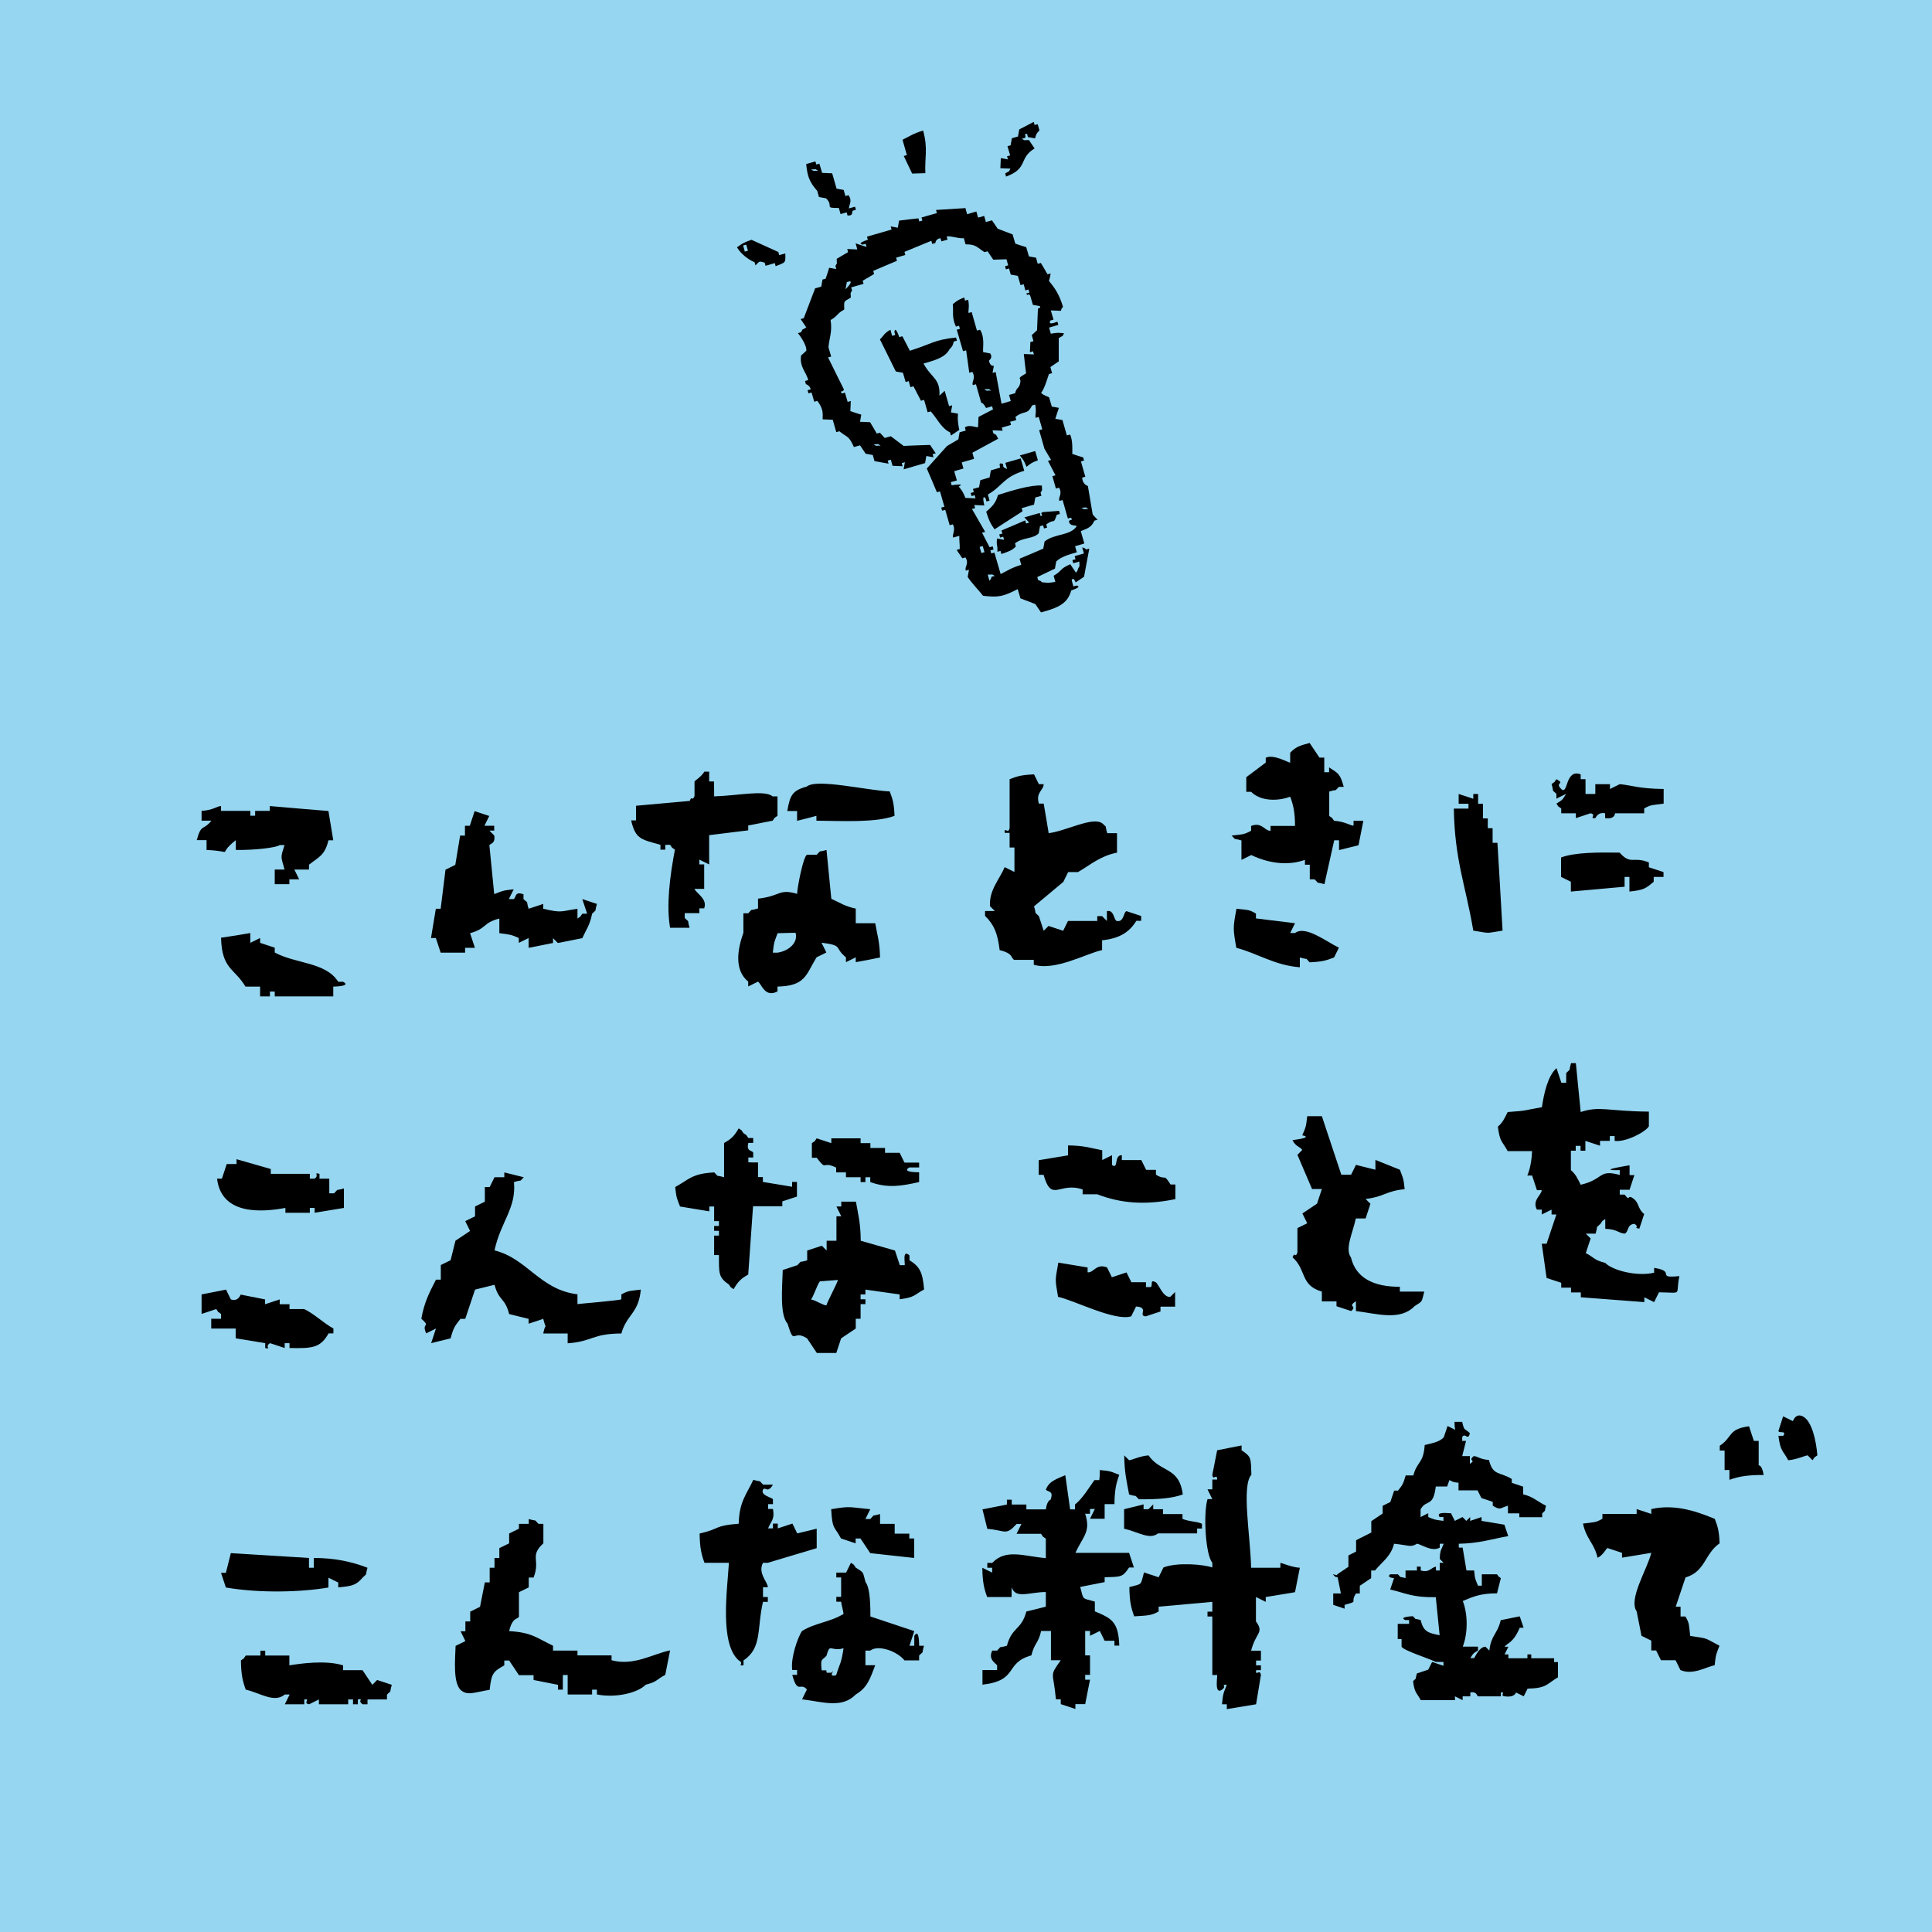
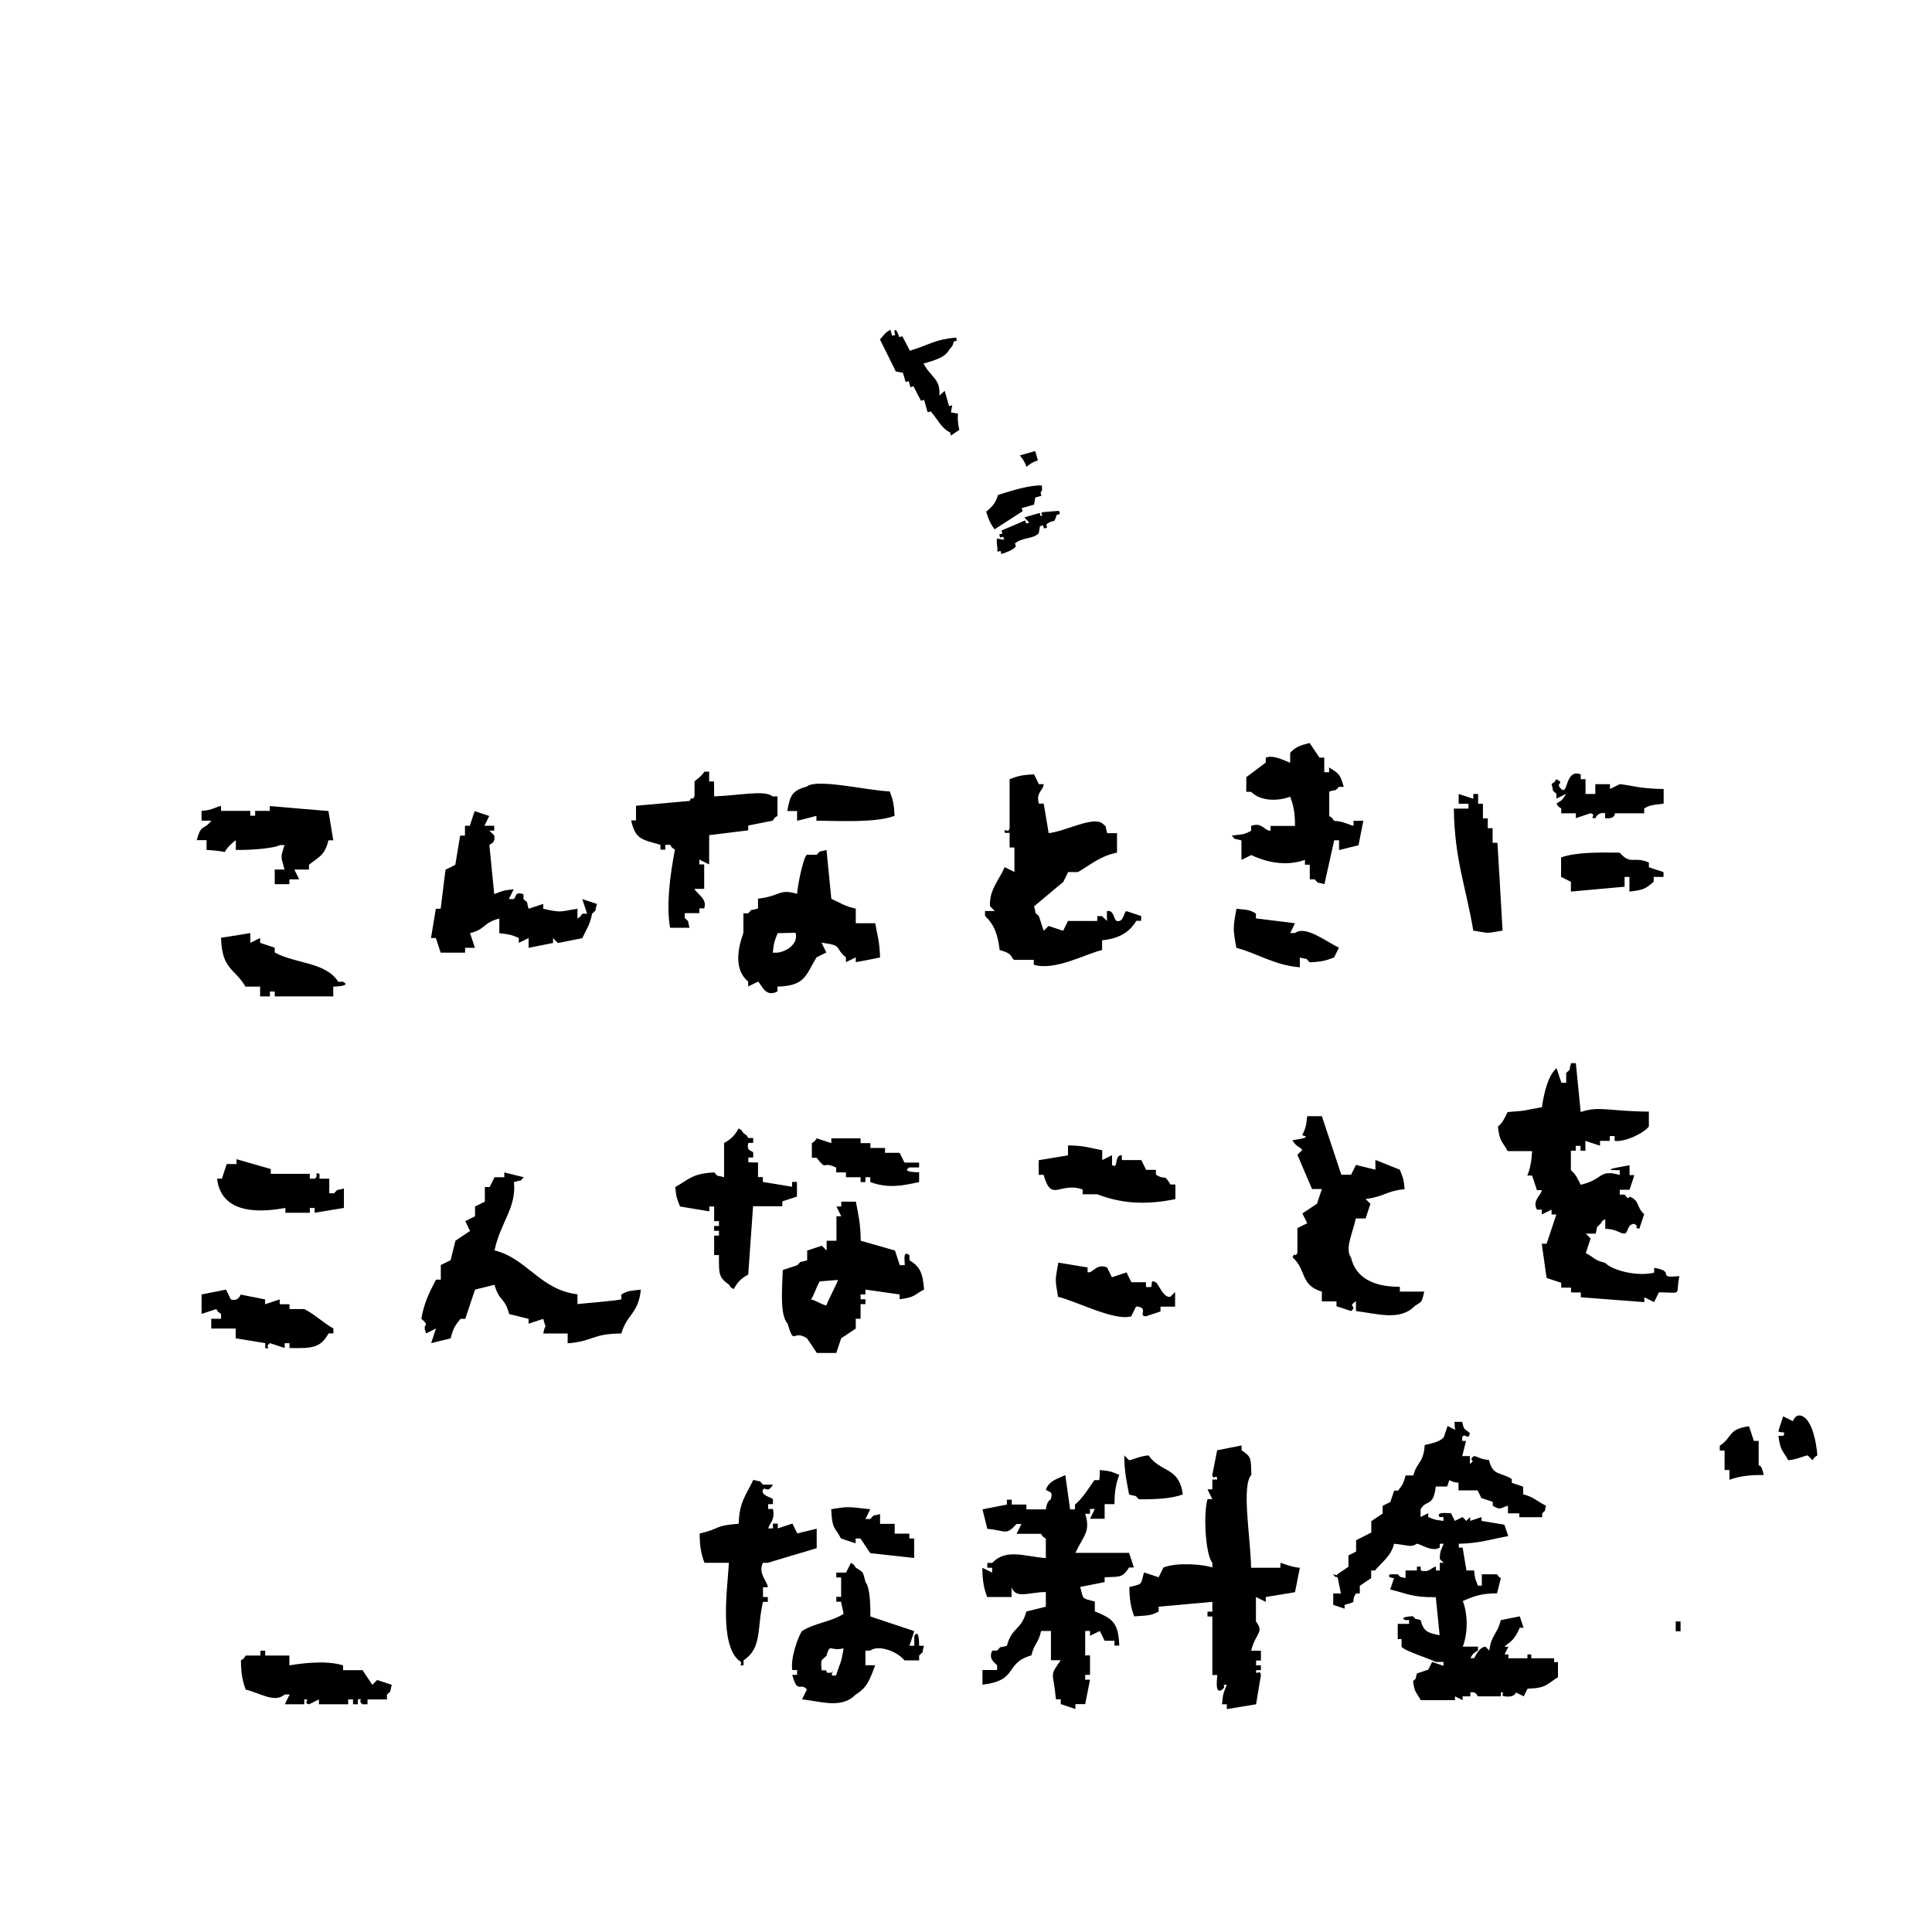
<svg xmlns="http://www.w3.org/2000/svg" viewBox="0 0 136 136">
-   <path fill="#96D6F0" d="M0 0h136v136H0z" />
  <g fill-rule="evenodd" clip-rule="evenodd">
    <path d="M93.57 55.72v1.72c.39.29.05-.04.34.34.74.04 1.17.35 1.37.34v-.34h.69c-.11.57-.23 1.15-.34 1.72-.46.11-.92.23-1.37.34v-.69h-.34l-.69 3.09c-.69-.2-.3.04-.69-.34h-.34v-1.03h-.34v-.34c-1.07.38-2.39.32-3.78-.34-.23.11-.46.23-.69.34v-1.37c-.69-.2-.3.04-.69-.34.79-.09.87-.07 1.37-.34v-.34c.77-.3.94.36 1.37.34v-.34h1.72c0-.98-.12-1.47-.34-2.06-.8.31-2.04.36-2.75-.34h-.34v-1.03c.46-.34.92-.69 1.37-1.03v-.34c.58-.28 1.66.39 1.72.34v-.69c.39-.42.69-.51 1.37-.69.23.34.46.69.69 1.03h.34v1.03h.34v-.34c.67.43.78.46 1.03 1.37h-.34c-.39.38 0 .12-.68.33zM111.61 55.89h.69v-.69h1.03v.34c.23-.11.46-.23.69-.34.8.07 1.34.32 3.09.34v1.03c-.79.11-.88.06-1.37.34v.34h-2.06s.03.44-.69.34v-.34c-.53-.11-.67.34-.69.34-.48.07.13-.25-.34-.34-.34.11-.69.23-1.03.34v-.34h-1.03v-.34c-.39-.29-.05.04-.34-.34.45-.28.4-.24.69-.69-.23.11-.46.23-.69.34v-.34c-.39-.39-.14 0-.34-.69.39-.29.05.04.34-.34.68.36-.16.2.34.69.5.48.26-1.45 1.37-1.03v.34h.34v1.04zM50.27 56.06c1.78-.06 3.55-.47 4.12 0h.34v1.37c-.39.29-.05-.04-.34.34-.57.11-1.15.23-1.72.34v.34c-.92.11-1.83.23-2.75.34v2.06c-.23-.11-.46-.23-.69-.34v.34h.34v1.72h-.69c.2.37.93.72.69 1.37h-.34v.34H48.2v.34c.39.39.14 0 .34.69h-1.37c-.28-1.58-.01-3.67.34-5.5-.39-.29-.05.04-.34-.34h-.34v.34h-.34v-.34c-1.31-.38-1.76-.37-2.06-1.72h.34v-1.03c1.26-.11 2.52-.23 3.78-.34.18-.45.14.1.34-.34v-1.03c.04-.07.51-.36.69-.69h.34v.69h.34c.01.37.01.71.01 1.05zM56.11 57.78v-.69h-.69c.19-1.08.33-1.44 1.37-1.72.68-.59 4.28.28 5.84.34.21.55.3.82.34 1.72-1.31.49-3.66.36-5.5.34v-.34c-.44.12-.9.24-1.36.35zM73.82 58.65c1.23-.15 3.09-1.19 3.78-.69.39.39.14 0 .34.69h.69v1.37c-1.2.24-1.88.87-2.75 1.37h-.69c-.11.23-.23.46-.34.69-.69.57-1.37 1.15-2.06 1.72.2.69-.04.3.34.69.11.34.23.69.34 1.03l.34-.34c.34.11.69.23 1.03.34.11-.23.23-.46.34-.69h2.06v-.34h.34l.34.34v-.69c.51-.13.48.64.69.69.52.11.47-.64.69-.69.34.11.69.23 1.03.34v.34h-.34c-.49.81-1.21 1.25-2.41 1.37v.69c-1.09.23-3.31 1.49-4.81 1.03v-.34H71.4c-.28-.13-.01-.43-1.03-.69-.15-1.18-.38-1.77-1.03-2.41v-.34h.69l-.34-.34c-.08-1.13.67-1.88 1.03-2.75.23.11.46.23.69.34v-1.72h-.34v-1.03h-.34c-.08-.48.26.13.34-.34v-3.44c.55-.21.82-.3 1.72-.34.11.23.23.46.34.69h.34c-.03.47-.57.57-.34 1.37h.34c.12.71.24 1.39.35 2.08z" />
    <path d="M88.41 55.03v.69h.34v-.69h-.34zM105.77 65.51c-1.28.2-.79.2-2.06 0-.54-3.2-1.31-4.94-1.37-8.59h1.03v-.34h-.69v-.69c.34.11.69.23 1.03.34v-.34h.34v.69h.34v1.03h.34v.69h.34v1.03h.34c.13 2.06.24 4.12.36 6.18zM111.95 56.58c.39.39 0 .14.69.34-.39-.39 0-.14-.69-.34zM23.12 57.09c.11.69.23 1.37.34 2.06h-.34c-.25 1.06-.67 1.17-1.37 1.72v.34h-1.03c.11.23.23.46.34.69h-.69v.34h-1.03v-1.03h.69c-.25-.95-.31-.77 0-1.72h-.34c-.27.18-1.7.36-3.09.34v-.69c-1.47 1.16.11.8-2.06.69v-.69h-.69c.32-1.19.45-.64 1.03-1.37h-.69v-.69c.79-.04 1.11-.34 1.37-.34v.34h2.06v.34h.34v-.34h1.03v-.34c1.38.12 2.76.24 4.13.35zM37.21 63.97c.34-.11.69-.23 1.03-.34v.34c1.35.32 1.24.17 2.41 0v.69c.39-.29.05.04.34-.34h.34c-.11-.34-.23-.69-.34-1.03.34.11.69.23 1.03.34-.2.69.04.3-.34.69-.16.82-.4 1.08-.69 1.72-.57.11-1.15.23-1.72.34l-.34-.34v.34c-.57.11-1.15.23-1.72.34v-.69c-.23.11-.46.23-.69.34v-.34c-.52-.23-.57-.24-1.37-.34v-1.03c-1.18.3-.88.71-2.06 1.03.11.34.23.69.34 1.03h-.69v.34h-1.72c-.11-.34-.23-.69-.34-1.03h-.34c.11-.69.23-1.37.34-2.06h.34c.11-.92.23-1.83.34-2.75.23-.11.46-.23.69-.34.11-.69.23-1.37.34-2.06h.34v-.69h.34c.11-.34.23-.69.34-1.03.34.11.69.23 1.03.34-.11.23-.23.46-.34.69h.69v.34h-.34l.34.34c.11.59-.32.58-.34.69.11 1.15.23 2.29.34 3.44.53-.2.56-.26 1.37-.34-.11.23-.23.46-.34.69h.34c.2-.14.05-.56.69-.34v.34c.41.38.15-.01.36.68zM114.7 62.76v-1.03h-.34v.69c-1.26.11-2.52.23-3.78.34v-.69c-.23-.11-.46-.23-.69-.34v-1.37c.99-.37 2.64-.36 4.12-.34.81.9.93.23 2.06.69v.34c.34.11.69.23 1.03.34v.34h-.69v.34c-.57.48-.69.58-1.71.69z" />
    <path d="M113.33 61.05v.69c.39-.29.05.04.34-.34h.34c-.39-.4 0-.15-.68-.35zM104.39 62.08v.69c.39-.29.05.04.34-.34h.34c-.38-.4.01-.15-.68-.35zM87.04 63.97c.79.09.89.05 1.37.34v.34c.92.11 1.83.23 2.75.34-.11.23-.23.46-.34.69h.34c.74-.56 2.19.6 3.09 1.03-.11.23-.23.46-.34.69-.55.21-.82.3-1.72.34-.39-.39 0-.14-.69-.34v.69c-1.79-.14-3-.99-4.47-1.37-.24-1.35-.24-1.41.01-2.75zM17.62 65.68v.69c.23-.11.46-.23.69-.34v.34c.34.11.69.23 1.03.34v.34c1.49.81 3.58.66 4.47 2.06h.34c.63.33-.69.34-.69.34v.69h-4.12v-.34H19v.34h-.69v-.69h-1.03c-.79-1.32-1.66-1.2-1.72-3.44.69-.1 1.38-.21 2.06-.33zM61.95 67.4c-.03-1.14-.19-1.55-.34-2.41h-1.37v-1.03c-.82-.18-1.07-.4-1.72-.69-.11-1.15-.23-2.29-.34-3.44-.69.21-.3-.05-.69.34h-.69c-.26.16-.66 2.21-.69 2.75-1.31-.38-1.14.16-2.75.34v.69c-.69.21-.3-.05-.69.34h-.34v1.37c-.41 1.15-.67 2.61.34 3.44v.34c.23-.11.46-.23.69-.34.26.19.49 1.15 1.37.69v-.34c1.99-.05 1.99-.83 2.75-2.06.23-.11.46-.23.69-.34-.11-.23-.23-.46-.34-.69 1.58.2.85.33 1.72 1.03v.34c.23-.11.46-.23.69-.34v.34c.57-.1 1.14-.21 1.71-.33zm-7.21-.34h-.34c.08-.81.15-.85.34-1.37.11 0 1.14-.03 1.26-.03.21.71-.51 1.29-1.26 1.4zM75.01 67.06c.39.39 0 .14.69.34-.39-.39 0-.13-.69-.34zM116.07 78.25v1.03c-.2.38-1.61 1.14-2.41 1.03v-.34h-.34v.34h-.69v.34c-.34-.11-.69-.23-1.03-.34V81h-.34v-.34h-.34V81h-.34v1.37c.35.3.47.59.69 1.03 1.67-.39 1.22-1.11 2.75-.69v-.34h-.34c-1.09-.01 1.03-.34 1.03-.34v.69h.34c-.11.34-.23.69-.34 1.03h-.69v.34h.34c.47.61.1-.15.69.34.32.27.26.7.69 1.03-.11.34-.23.69-.34 1.03-.48-.08.06-.07-.34-.34-.56.04-.38.54-.69.69-.44-.03-.52-.31-1.37-.34v-.69c-.39.29-.05-.04-.34.34-.39.39-.14 0-.34.69h-.69l.34.34c-.11.34-.23.69-.34 1.03.62.32.54.48 1.37.69.48.51 2.19.98 3.44.69v-.34c1.61.25.04.75 1.78.58-.31 1.4.32 1.16-1.44 1.14-.11.23-.23.46-.34.69-.23-.11-.46-.23-.69-.34v.34c-1.49-.11-2.98-.23-4.47-.34v-.34h-.69v-.34h-.69v-.34c-.34-.11-.69-.23-1.03-.34-.11-.8-.23-1.6-.34-2.41h.34c.23-.69.46-1.37.69-2.06h-.34v-.34c-.23.11-.46.23-.69.34v-.34h-.34c-.36-.65.32-1.02.34-1.37h-.34c-.11-.34-.23-.69-.34-1.03h-.34s.29-.57.34-1.72h-1.72c-.38-.71-.55-.61-.69-1.72.35-.3.47-.59.69-1.03 1.51-.1 1.14-.13 2.41-.34.14-.96.42-2.22 1.03-2.75.11.34.23.69.34 1.03h.34v-.69c.39-.39.14 0 .34-.69h.34c.11 1.15.23 2.29.34 3.44 1.34-.45 1.92-.05 4.8-.03zM92.02 78.57h1.03c.46 1.37.92 2.75 1.37 4.12h.69c.11-.23.23-.46.34-.69.46.11.92.23 1.37.34v-.69c.57.23 1.15.46 1.72.69.2.53.26.56.34 1.37-1.33.13-1.42.53-2.75.69l.34.34c-.11.34-.23.69-.34 1.03h-.69c-.21 1.01-.79 2.14-.34 2.75.34 1.44 1.6 2.07 3.44 2.06v.34h1.72c-.21.82-.11.64-.69 1.03-1.01 1.05-2.66.52-4.12.34v-.69c-.65.41.13.3-.34.69-.34-.11-.69-.23-1.03-.34v-.34h-1.03v-.69c-1.54-.45-1.07-1.53-2.06-2.41.16-.46.17.11.34-.34v-1.72c.23-.11.46-.23.69-.34-.11-.23-.23-.46-.34-.69.34-.23.69-.46 1.03-.69.11-.34.23-.69.34-1.03h-.69c-.34-.8-.69-1.6-1.03-2.41l.34-.34c-.17-.25-.45-.22-.69-.69.33-.05 1.44-.19.69-.34.21-.5.27-.54.35-1.35zM53.36 81.83v1.03h.34v.34c.69.11 1.37.23 2.06.34v-.34h.34v1.03c-.34.11-.69.23-1.03.34v.34h-2.06c-.11 1.6-.23 3.21-.34 4.81-.53.3-.72.5-1.03 1.03-.39-.29-.05.04-.34-.34-.74-.49-.69-.81-.69-2.06h-.34v-1.37h.34v-.34h-.34v-.34h.34v-.34h-.34v-1.03h-.34v.34c-.69-.11-1.37-.23-2.06-.34-.2-.53-.26-.56-.34-1.37.97-.53 1.17-.95 2.75-1.03.39.39 0 .14.69.34v-2.41c.53-.3.72-.5 1.03-1.03.39.29.05-.04.34.34.39.29.05-.04.34.34h.34v.34h-.34c-.17.64.28.51.34.69v.34h-.34v.34c.22.01.45.01.68.01zM64.7 82.52v.69c-1.19.26-2.16.46-3.44 0v-.34h-.34v.34h-.34v-.34h-1.03v-.34h-.69v-.34c-1.06-.51-.6.31-1.37-.69h-.34v-1.03c.39-.29.05.04.34-.34.34.11.69.23 1.03.34v-.34h2.06v.34h.69v.34h1.03v.34h1.03c.11.23.23.46.34.69h1.03v.34h-.69c-.61.36.69.34.69.34zM23.18 82.97V84h.34c.39-.39 0-.14.69-.34v1.37c-.69.11-1.37.23-2.06.34v-.34h-.34v.34h-1.72v-.34c-1.52.28-4.5.58-4.81-2.06h.34c.11-.34.23-.69.34-1.03h.69v-.34c.8.23 1.6.46 2.41.69v.34h2.75v.34h.34c.36-.25-.13-.46.34-.34v.34h.69zM75.18 80.63c1.15.01 1.56.18 2.41.34v.69c.23-.11.46-.23.69-.34v.69c.48.33.11-.71.69-.69v.34h1.37c.11.23.23.46.34.69h.69v.34c.75.46.49-.15 1.03.69h.34v1.03c-2.2.45-3.88.28-5.5-.34h-1.03v-.34c-1.65-.57-2.17.98-2.75-1.03h-.34v-1.03c.69-.11 1.37-.23 2.06-.34v-.7zM36.18 83.21c.17 1.86-.93 2.77-1.37 4.81 2.31.57 3.19 2.77 5.84 3.09v.69c.25-.04 2.85-.24 3.09-.34v-.34c.5-.28.59-.24 1.37-.34-.16 1.7-.99 1.73-1.37 3.09-2.08.01-2 .56-3.78.69v-.69h-1.72c.19-.96.26-.03 0-1.03-.34.11-.69.23-1.03.34v-.34c-.46-.11-.92-.23-1.37-.34-.3-1.18-.71-.88-1.03-2.06-.46.11-.92.23-1.37.34-.23.69-.46 1.37-.69 2.06h-.34c-.4.52-.48.6-.69 1.37-.46.11-.92.23-1.37.34.11-.34.23-.69.34-1.03-.23.11-.46.23-.69.34-.36-.81.37-.39-.34-1.03.19-1.11.56-1.85 1.03-2.75h.34v-1.03c.23-.11.46-.23.69-.34.11-.46.23-.92.34-1.37.34-.23.69-.46 1.03-.69-.11-.23-.23-.46-.34-.69.23-.11.46-.23.69-.34v-.69c.23-.11.46-.23.69-.34v-1.03h.34c.11-.23.23-.46.34-.69h.69v-.34c.46.11.92.23 1.37.34-.39.39 0 .13-.69.34zM60.92 89.05v.69h.34v-.69h-.34zM74.5 88.88c.69.11 1.37.23 2.06.34v.34c.42.07.6-.65 1.37-.34.11.23.23.46.34.69.34-.11.69-.23 1.03-.34.11.23.23.46.34.69h1.03v.34h.34c.16-.14-.09-.57.34-.34.21.11.52 1.1 1.03 1.03l.34-.34v1.03h-1.03v.34c-.34.11-.69.23-1.03.34-.59-.02.27-.64-.69-.69-.11.23-.23.46-.34.69-1.15.37-4.06-1.15-5.15-1.37-.22-1.31-.21-1.1.02-2.41z" />
    <path d="M65.05 90.77c-.1-1.16-.27-1.59-1.03-2.06v-.34c-.54-.48-.28.63-.34.69h-.34c-.11-.34-.23-.69-.34-1.03-.8-.23-1.6-.46-2.41-.69-.01-1.23-.18-1.86-.34-2.75h-1.03v.34h-.34c.11.23.23.46.34.69h-.34v1.72h-.69v.69l-.34-.34c-.34.11-.69.23-1.03.34v.69c-.69.21-.3-.05-.69.34-.34.11-.69.23-1.03.34-.03 1.18-.23 3.15.34 3.78.5 1.64.33.36 1.37 1.03.23.34.46.69.69 1.03h1.37c.11-.34.23-.69.34-1.03.34-.23.69-.46 1.03-.69v-.69h.34V91.8h.34v-.34h-.34v-.34h.34v-.34c.8.11 1.6.23 2.41.34v.34c1.11-.14 1-.31 1.72-.69zm-6.88 1.12c-.23 0-.85-.41-1.08-.41.23-.34.39-.94.62-1.28.11 0 1.17-.1 1.28-.1-.11.34-.71 1.45-.82 1.79zM16.59 94.21v-.69h-1.72v-.69h.69v-.34c-.39-.29-.05.04-.34-.34-.34.11-.69.23-1.03.34v-1.37c.57-.11 1.15-.23 1.72-.34.11.23.23.46.34.69.54.18.68-.34.69-.34.57.11 1.15.23 1.72.34v.34c.34-.11.69-.23 1.03-.34v.34h.69v.34h1.03c.66.3 1.4 1.01 2.06 1.37v.34h-.34c-.57 1.01-1.11 1.07-2.75 1.03v-.34h-.34v.34c-.34-.11-.69-.23-1.03-.34-.42.24.13.46-.34.34v-.34c-.7-.12-1.39-.23-2.08-.34z" />
    <path d="M14.53 91.46c.39.39 0 .14.69.34-.39-.39 0-.14-.69-.34zM125.52 99.7c.23.11.46.23.69.34 0 0 .18-.59.69-.34.66.32.96 1.8 1.03 2.75-.39.29-.05-.04-.34.34l-.34-.34c-.14-.01-.77.3-1.37.34-.38-.71-.55-.61-.69-1.72h.34c.26-.41-.3-.14-.34-.34.11-.34.22-.68.33-1.03zM88.07 110.36h2.06v-.34c.09-.01.8.31 1.37.34-.11.57-.23 1.15-.34 1.72-.69.11-1.37.23-2.06.34v.34c-.23-.11-.46-.23-.69-.34v1.72c.6.8-.01.76-.34 2.06h.69v.69h-.34v.34h.34v.34h-.34c-.05.48.26-.14.34.34-.11.69-.23 1.37-.34 2.06-.69.11-1.37.23-2.06.34v-.34h-.34c.07-.82.14-.85.34-1.37-.49-.02.05.06-.34.34-.54.39-.32-.84-.34-1.03h-.34v-4.12H85v-.34h.34v-.69c-1.26.11-2.52.23-3.78.34v.34c-.53.3-.83.28-1.72.34-.22-.59-.33-1.08-.34-2.06.95-.25.77-.1 1.03-1.03.34.11.69.23 1.03.34.11-.23.23-.46.34-.69.97-.38 2.81-.22 3.44 0V110c-.47-.5-.65-3.41-.34-4.47h.34c-.11-.23-.23-.46-.34-.69h.34v-.69h.34c-.01-.49-.29.14-.34-.34.11-.57.23-1.15.34-1.72.57-.11 1.15-.23 1.72-.34v.34c.7.46.65.56.69 1.72-.71.79-.07 4.29-.02 6.55zM124.15 103.83c-1.06-.01-1.77.1-2.41.34v-.69h-.34v-1.37h-.34v-.34c.93-.62.56-1.17 2.06-1.37.11.34.23.69.34 1.03h.34v1.72c.02.02.22-.07.35.68zM79.48 105.2c-.16-.89-.33-1.52-.34-2.75l.34.34c.14.01.77-.3 1.37-.34.85 1.23 2.16.78 2.41 2.75-.77.29-1.87.35-3.09.34-.4-.39-.01-.13-.69-.34z" />
    <path d="M122.43 101.42h.69v-.34c-.39-.29-.05.04-.34-.34h-.34c-.01.22-.01.45-.01.68zM77.42 103.48c.82.07.85.14 1.37.34-.22.59-.33 1.08-.34 2.06h-.69v1.03h-1.03c.11-.23.23-.46.34-.69h-.34v.34h-.34c.4 1.27-.12 1.54-.69 2.75h3.78c.11.34.23.69.34 1.03h-.34c-.46.7-.56.65-1.72.69v.34c-.57.11-1.15.23-1.72.34.25.95.1.77 1.03 1.03v.69c1.17.49 1.66.71 1.72 2.41h-.34v-.34h-.69c-.11-.23-.23-.46-.34-.69-.23.11-.46.23-.69.34v-.34h-.34v1.72h.34v1.37h-.34v.34h.34c-.11.57-.23 1.15-.34 1.72h-.69v.34c-.34-.11-.69-.23-1.03-.34v-.34h-.34c-.18-2.01-.5-1.56.34-2.75h-.69v-2.06h-.69c-.22.94-.45.78-.69 1.72-1.93.54-.86 1.76-3.44 2.06v-1.03h1.03v-.34c-.15-.17-.64-.43-.34-1.03h.34c.39-.39 0-.14.69-.34.35-1.33 1.01-1.08 1.37-2.41.46-.11.92-.23 1.37-.34v-1.03c-1.12-.01-2.13.52-2.41-.34v.69h-1.72c-.22-.59-.33-1.08-.34-2.06.23.11.46.23.69.34v-.34h-.34v-.34h.34c.99-1.03 2.24-.46 3.78-.34v-1.37c-.39-.29-.05.04-.34-.34h-1.72c.11-.23.23-.46.34-.69h-.34c-.78.85-.75.45-2.06.34-.11-.46-.23-.92-.34-1.37.57-.11 1.15-.23 1.72-.34v-.34h.34v.34h1.03v.34h1.37c.09-.66.34-.68.34-.69.2-.61-.1-.5-.34-.69.22-.63.81-.77 1.37-1.03.11.8.23 1.6.34 2.41h.34v-.34c.54-.43.96-1.15 1.37-1.72h.34c.04-.25.04-.48.04-.71zM86.69 104.51v-.69c-.39.29-.05-.04-.34.34h-.34c.39.4 0 .15.68.35zM57.49 107.61v1.37c-1.15.34-2.29.69-3.44 1.03h-.34c-.39.73.35 1.37.34 1.72h-.34v.69h.34v.34h-.34c-.44 1.85-.04 3.24-1.37 4.12v.34c-.48.08.09-.13-.34-.34-1.36-1.2-.8-4.99-.69-6.87h-1.72c-.22-.59-.33-1.08-.34-2.06 1.53-.35.96-.55 2.75-.69.04-1.57.54-2.04 1.03-3.09.69.2.3-.04.69.34h.69c-.38.65-.55.12-.69.34-.24.41.65.57.69.69v.34h-.34v.34h.34c.15.78-.19.92-.34 1.37h.34v-.34h.34v.34c.34-.11.69-.23 1.03-.34.11.23.23.46.34.69.45-.1.91-.22 1.37-.33zM86.35 106.23h.69v-.34c-.39-.29-.05.04-.34-.34h-.34c-.01.22-.01.45-.01.68zM61.95 106.58v.69h1.03v.69h1.03v.34h.34v1.37c-1.03-.11-2.06-.23-3.09-.34-.23-.34-.46-.69-.69-1.03h-.34v.34c-.34-.11-.69-.23-1.03-.34-.47-.9-.61-.58-.69-2.06 1.39-.24 1.26-.14 2.75 0-.11.23-.23.46-.34.69h.34c.4-.4.01-.15.69-.35z" />
-     <path d="M79.13 107.61v-1.37c.46-.11.92-.23 1.37-.34v.34h.34l.34-.34v.34h.69v.34h1.37v.34c.57.22.91.15 1.37.34v.34h-.34v.34h-2.75c-.6.48-1.4-.11-2.39-.33zM35.84 114.82c1.6.09 1.96.49 3.09 1.03v.34h1.72v.34h2.4v.34c1.58.43 2.94-.47 4.12-.69-.11.57-.23 1.15-.34 1.72-.62.32-.54.48-1.37.69-.57.58-2.1.95-3.44.69v-.34h-.34v.34h-1.72v-1.37h-.34v1.03h-.34v-.34c-.57-.11-1.15-.23-1.72-.34v-.34h-1.03c-.23-.34-.46-.69-.69-1.03h-.34v.34c-.78.44-.91.56-1.03 1.72-1.14.19-1.56.44-2.06 0-.51-.55-.38-2.02-.34-3.09.23-.11.46-.23.69-.34-.11-.23-.23-.46-.34-.69h.34v-.69h.34v-.69c.23-.11.46-.23.69-.34.11-.57.23-1.15.34-1.72h.34v-1.03h.34v-.69h.34v-.69c.23-.11.46-.23.69-.34v-.69c.23-.11.46-.23.69-.34v-.34h.69v-.34c.69.2.3-.04.69.34h.34v1.37c-1 .91-.19 1.14-.69 2.41h-.34v.69c-.23.11-.46.23-.69.34v1.72c-.11.22-.45.02-.69 1.02zM118.65 111.04c-.23.69-.46 1.37-.69 2.06h.34v.69h.34c.3.49.24.59.34 1.37 1.38.21.94.11 2.06.69-.2.53-.26.56-.34 1.37-.6.12-1.53.72-2.41.34-.11-.23-.23-.46-.34-.69h-1.03c-.11-.23-.23-.46-.34-.69h-.34v-.69c-.23-.11-.46-.23-.69-.34-.11-.57-.23-1.15-.34-1.72-.6-.87.75-2.96 1.03-4.12-.69.11-1.37.23-2.06.34v-.34c-.34-.11-.69-.23-1.03-.34-.08.04-.31.51-.69.69-.26-1.09-.77-1.25-1.03-2.41.79-.1.88-.06 1.37-.34v-.34h2.41v-.34c.34.11.69.23 1.03.34v-.34c1.76-.41 3.45.27 4.47.69.21.55.3.82.34 1.72-1.05.71-1 2-2.4 2.4z" />
-     <path d="M36.52 108.64v.69h.34v-.69h-.34zM16.25 109.33c1.83.11 3.67.23 5.5.34v.69h.34v-.69c1.48 0 2.7.27 3.78.69-.2.69.04.3-.34.69-.47.55-.75.6-1.72.69v-.34c-.23-.11-.46-.23-.69-.34v.69c-1.92.33-4.82.41-7.22 0-.11-.34-.23-.69-.34-1.03h.34c.12-.48.24-.94.35-1.39zM35.84 109.33c-.11.23-.23.46-.34.69.03-.01 1-.55.69-.69h-.35zM119.68 108.64v.69h.34v-.69h-.34zM59.89 110.7c-.11.23-.23.46-.34.69.03-.01 1-.55.69-.69h-.35zM83.6 110.7v.69h.34v-.69h-.34zM51.99 114.48v.69h.34v-.69h-.34zM63.33 115.17c-.11.23-.23.46-.34.69.03-.01 1-.55.69-.69h-.35z" />
    <path d="M64.7 115.85s.02-1.3-.34-.69v.69h-.34c.11-.34.23-.69.34-1.03-1.03-.34-2.06-.69-3.09-1.03.01-1.33-.11-2.15-.34-2.41-.22-.81-.1-.64-.69-1.03-.29-.39.05-.05-.34-.34-.11.23-.23.46-.34.69h-.69v.34h.34v1.37h-.34v.34h.34c0 .11.17.74.17.86-.92.57-2 .63-2.92 1.2-.31.44-.82 1.94-.69 2.75h.34v.34h-.34c.38 1.41.58.48 1.03 1.03-.11.23-.23.46-.34.69 1.41.17 2.81.67 3.78-.34.83-.49 1.01-1.12 1.37-2.06h-.69v-1.03h.34c.56-.43 1.89.04 2.41.69h1.03v-.34c.38-.39.15 0 .34-.69h-.34zm-5.84 2.07c-.69.21.05-.56-.34-.17h-.34c.11-.23-.11.06 0-.17h-.34c-.1-.9.03-.67.34-1.03.26-.94.25-.27 1.2-.52-.18 1.16-.23.95-.52 1.89zM117.96 114.14v.69h.34v-.69h-.34zM20.37 116.54v.69c.74-.12 2.54-.39 3.78 0v.34h1.37c.23.34.46.69.69 1.03l.34-.34c.34.11.69.23 1.03.34-.2.69.04.3-.34.69v.34h-1.37v.34h-.34c-.41-.26.13-.43-.34-.34v.34h-.34v-.34h-.34v.34h-2.06v-.34c-.23.11-.46.23-.69.34-.48-.07.14-.42-.34-.34v.34h-1.37c.11-.23.23-.46.34-.69h-.34c-.74.63-1.76-.12-2.75-.34-.22-.59-.33-1.08-.34-2.06.39-.29.05.04.34-.34h1.03v-.34h.34v.34h1.7z" />
    <path d="M23.47 118.6c.39.59.22.47 1.03.69v-.34c-.35-.12-.69-.23-1.03-.35zM102.39 100.09h.54c.15.69.17.43.54.8-.14.58-.32-.08-.54.27v.27h.27l-.27 1.07h.54v.54c.5-.32-.19-.15.27-.54.26 0 .47.24 1.07.27.29 1.14.74.81 1.61 1.34v.27c.27.09.54.18.8.27v.54c.73.17.99.51 1.61.8-.15.54.03.23-.27.54v.27h-1.61v-.27h-.8v-.54c-.56.16-.51.35-1.07 0v-.27c-.27-.09-.54-.18-.8-.27l-.27-.54h-1.34v-.54c-.85-.03-.5-.52-.8.27h-.8c-.18 1.51-.67.87-1.07 1.61v.54l.54-.27v.27c.41.18.45.19 1.07.27v-.27h-.27c-.31-.42.66-.25.8-.27l.27.54.54-.27.27.27.27-.27v.27c.27-.09.54-.18.8-.27v.27l1.61.27c.09.27.18.54.27.8-1.17.21-2.03.51-3.48.54v.27h.27l.27 1.61h.54c.05.64.11.66.27 1.07h.27v-.8h1.07c.23.3-.03.04.27.27l-.27 1.07c-1.14 0-1.66.22-2.41.54.37.94.36 2.28 0 3.21h1.07v.27c-.35.22-.32.19-.54.54h.27c.16-.27.41-.8.8-.8l.27.27c.12-1.1.57-1.15.8-2.14l1.34-.27c.09.27.18.54.27.8h-.27c-.45 1.07-.87 1.07-1.07 1.34h.27l-.27.54h.27v.27h1.34v-.27h.27v.27h1.61v.27h.27v1.07c-.79.46-.77.77-2.14.8l-.27.54-.54-.27c-.01 0-.08.37-.8.27-.38-.05.11-.33-.27-.27v.27h-1.61c-.07-.01-.08-.37-.54-.27v.27h-.54v.27l-.54-.27v.27h-2.41c-.29-.56-.43-.47-.54-1.34.31-.31.11 0 .27-.54.27-.09.54-.18.8-.27l.27-.54c.27.09.54.18.8.27v-.27h-.54c-.41-.22-2.24-.79-2.41-1.07v-.54h-.27v-1.07h.8v-.27h-.27c-.51-.23.54-.27.54-.27.31.31 0 .11.54.27.21.82.5.9 1.34 1.07l-.27-2.68c-1.64.03-2.1-.28-3.21-.54.09-.27.18-.54.27-.8 0 0-.57-.04-.27-.27h.54c.31.31 0 .11.54.27v-.54h.8v-.27h.27v.27c.61.18.72-.21 1.07-.27v.27h.27v-.54h.27l-.27-.27c.01-.65.13-.66.27-1.07h-.27v.27c-.56.34-1.36-.27-1.61-.27-.45.28-.55.1-1.61 0-.21.88-.84 1.27-1.34 1.88h-.27v.54c-.27.18-.54.36-.8.54v.54h-.27c-.46.72.26.5-.8.8v.27c-.27-.09-.54-.18-.8-.27v-.8h.54l-.27-1.34c.27-.18.54-.36.8-.54v-.8l.54-.27v-.8c.36-.18.71-.36 1.07-.54v-.8c.27-.18.54-.36.8-.54V106l.54-.27c.09-.27.18-.54.27-.8h.27c.32-.4.37-.48.54-1.07h.54c.26-1 .71-.82.8-2.14.5-.12 1.05-.22 1.34-.54.09-.27.18-.54.27-.8l.54.27c-.05-.2-.05-.38-.05-.56z" />
    <path d="M93.82 110.81c.31.31 0 .11.54.27-.31-.31-.01-.11-.54-.27z" />
  </g>
  <g fill-rule="evenodd" clip-rule="evenodd">
-     <path d="M57.65 13.87c.16.03.33.06.5.09.58.57-.2.69.9.68l.12.43.43-.12c.02.07.04.14.06.22.44.02.27-.21.37-.34.07-.02.14-.04.22-.06-.02-.07-.04-.14-.06-.22l-.43.12c0-.27.26-.52-.03-.93-.07.02-.14.04-.22.06l-.12-.43c-.16-.03-.33-.06-.5-.09-.1-.36-.21-.72-.31-1.08l-.71-.03c-.06-.22-.12-.43-.19-.65-.07.02-.14.04-.22.06-.02-.07-.04-.14-.06-.22-.22.06-.43.12-.65.19.09.82.19 1.22.78 1.89l.12.43zm-.06-1.85c-.47-.01-.18.08-.5-.09.47 0 .18-.09.5.09zM65.14 12.19c-.06-1.03.2-1.73-.16-3-.72.22-.94.4-1.45.65.1.36.21.72.31 1.08-.07.02-.14.04-.22.06.2.41.39.82.59 1.24l.93-.03zM72.83 8.8c-.02-.07-.04-.14-.06-.22-.34.18-.68.35-1.02.53-.03.16-.06.33-.09.5l-.43.12c-.03.16-.06.33-.09.5-.07.02-.14.04-.22.06.06.22.12.43.19.65-.07.02-.14.04-.22.06.02.07.04.14.06.22-.16-.03-.33-.06-.5-.09l-.03.71.71.03c-.18.31.03.09-.37.34.02.07.04.14.06.22 1.59-.58.86-1.29 2.01-1.98-.13-.2-.27-.39-.4-.59-.47-.01-.18.08-.5-.09.07-.02.14-.04.22-.06.14-.17-.16-.3.15-.28.02.07.04.14.06.22.16.03.33.06.5.09.1-.33.07-.3.31-.56l-.12-.43c-.08.01-.15.03-.22.05zM54.54 18.52c.02.07.04.14.06.22.71-.29.7-.2.68-.9l-.43.12c-.02-.07-.04-.14-.06-.22-.63-.29-1.26-.57-1.89-.86-.56.19-.71.3-1.02.53.28.48.81.87 1.24 1.05.02.07.04.14.06.22.32-.3.21-.31.65-.19.02.07.04.14.06.22.22-.07.43-.13.65-.19zm-1.89-.87c-.07.02-.14.04-.22.06l-.12-.43c.07-.02.14-.04.22-.06l.12.43zM73.96 19.25c-.07.02-.14.04-.22.06-.16-.27-.31-.54-.47-.8-.07.02-.14.04-.22.06l-.12-.43c-.16-.03-.33-.06-.5-.09-.06-.22-.12-.43-.19-.65-.26-.08-.52-.16-.77-.25-.06-.22-.12-.43-.19-.65-.35-.13-.7-.27-1.05-.4-.13-.2-.27-.39-.4-.59l-.43.12-.12-.43-.43.12-.12-.43c-.22.06-.43.12-.65.19l-.12-.43c-.69.04-1.38.09-2.07.13.02.07.04.14.06.22-.36.1-.72.21-1.08.31.02.07.04.14.06.22-.07.02-.14.04-.22.06-.02-.07-.04-.14-.06-.22-.45.05-.91.1-1.36.16-.03.16-.06.33-.09.5-.16-.03-.33-.06-.5-.09.02.07.04.14.06.22-.58.17-1.15.33-1.73.5.02.07.04.14.06.22 0 0-.83.25-.37.34.07-.02.14-.04.22-.06.02.07.04.14.06.22-.26-.08-.52-.16-.77-.25l.12.43-.71-.03c.02.07.04.14.06.22-.27.16-.54.31-.8.47-.01.47.08.18-.09.5.02.07.04.14.06.22-.16-.03-.33-.06-.5-.09-.08.26-.16.52-.25.77-.07.02-.14.04-.22.06-.03.16-.06.33-.09.5l-.43.12c-.27.7-.53 1.4-.8 2.1-.07.02-.14.04-.22.06.13.2.27.39.4.59-.39.25-.19.02-.37.34-.07.02-.14.04-.22.06 0 0 .64.8.59 1.24l-.37.34c-.12.82.39 1.19.5 1.73-.07.02-.14.04-.22.06.02.07.04.14.06.22 0 0 .28.09.34.37-.07.02-.14.04-.22.06.02.07.04.14.06.22.07-.02.14-.04.22-.06.06.22.12.43.19.65.07-.02.14-.04.22-.06.42.58.38.83.37 1.3l.71.03c.08.29.17.58.25.87.07-.02.14-.04.22-.06.53.44.66.28 1.02 1.11l.43-.12c.13.2.27.39.4.59.16.03.33.06.5.09l.12.43.99.18c-.02-.07-.04-.14-.06-.22.07-.02.14-.04.22-.06l.12.43.71.03c-.02-.07-.04-.14-.06-.22.07-.02.14-.04.22-.06-.03.16-.06.33-.09.5.5-.15 1.01-.29 1.51-.44.03-.16.06-.33.09-.5.16.03.33.06.5.09-.02-.07-.04-.14-.06-.22.07-.02.14-.04.22-.06-.13-.2-.27-.39-.4-.59-.62.02-1.24.04-1.86.07-.3-.23-.6-.45-.9-.68l-.43.12-.34-.37c-.07.02-.14.04-.22.06-.16-.27-.31-.54-.47-.8l-.71-.03c.03-.16.06-.33.09-.5-.26-.08-.52-.16-.77-.25l.03-.71c-.07.02-.14.04-.22.06-.06-.22-.12-.43-.19-.65-.07.02-.14.04-.22.06-.17-.27.06-.03.15-.28-.37-.75-.75-1.5-1.12-2.26.07-.02.14-.04.22-.06-.06-.22-.12-.43-.19-.65.05-.65.28-1.08.15-1.92.55-.32.4-.43.96-.74 0-.64-.09-.51.46-.84.01-.47-.08-.18.09-.5-.02-.07-.04-.14-.06-.22.29-.08.58-.17.87-.25-.02-.07-.04-.14-.06-.22.27-.16.54-.31.8-.47-.02-.07-.04-.14-.06-.22.56-.24 1.11-.48 1.67-.71-.02-.07-.04-.14-.06-.22.22-.06.43-.12.65-.19-.02-.07-.04-.14-.06-.22l1.89-.78c.02.07.04.14.06.22.07-.02.14-.04.22-.06.01-.01.02-.31.37-.34.02.07.04.14.06.22l.43-.12c-.02-.07-.04-.14-.06-.22.29-.07.74.15 1.21.12l.12.43c.73-.01.82.22 1.33.55.07-.02.14-.04.22-.06.13.2.27.39.4.59l.93-.03.12.43c-.07.02-.14.04-.22.06.02.07.04.14.06.22.07-.02.14-.04.22-.06l.12.43c.16.03.33.06.5.09.06.22.12.43.19.65.07-.02.14-.04.22-.06l.12.43c.07-.02.14-.04.22-.06.02.07.04.14.06.22-.07.02-.14.04-.22.06.16.27.09-.1.28.15.06.22.12.43.19.65.16.03.33.06.5.09.02.32-.13-.04-.15.28L73 23.25l-.37.34.12.43c-.07.02-.14.04-.22.06l-.03.71c.07-.02.14-.04.22-.06.02.07.04.14.06.22l-.71-.03c.05.45.1.91.16 1.36-.82.5-.22.17-.46.84-.07.2-.24.21-.31.56l-.43.12.12.43c-.22.06-.43.12-.65.19-.14-.74-.27-1.48-.41-2.23-.07.02-.14.04-.22.06.03-.16.06-.33.09-.5 0 0-.28.06-.34-.37 0-.02.29-.18.09-.5-.16-.03-.33-.06-.5-.09-.05-.29.14-1-.22-1.58-.07.02-.14.04-.22.06-.12-.43-.25-.87-.37-1.3-.07.02-.14.04-.22.06-.04-.14.08-.44-.03-.93-.07.02-.14.04-.22.06-.02-.07-.04-.14-.06-.22-.5.2-.51.25-.8.47.06.53-.09.91.22 1.58.07-.02.14-.04.22-.06.02.07.04.14.06.22-.07.02-.14.04-.22.06.15.5.29 1.01.44 1.51.07-.02.14-.04.22-.06.07.53.15 1.05.22 1.58.07-.02.14-.04.22-.06.26.48-.07.65.03.93.07-.02.14-.04.22-.06.12.43.25.87.37 1.3 0 0 .15-.01.34.37l.43-.12c.02.07.04.14.06.22-.34.18-.68.35-1.02.53l-.03.71c-.06.09-.6-.22-.93.03.02.07.04.14.06.22l-.43.12c-.03.16-.06.33-.09.5-.27.16-.54.31-.8.47-.47.53-.95 1.05-1.42 1.58.24.56.48 1.11.71 1.67.07-.02.14-.04.22-.06.1.36.21.72.31 1.08-.07.02-.14.04-.22.06.02.07.04.14.06.22.07-.02.14-.04.22-.06.1.36.21.72.31 1.08.07-.02.14-.04.22-.06.24.39-.09.79.03.93l.43-.12c-.01.34.03.46.03.93-.07.02-.14.04-.22.06.13.2.27.39.4.59.07-.02.14-.04.22-.06.29.46-.09.66.03.93.07-.02.14-.04.22-.06-.03.16-.06.33-.09.5.24.4.81.97 1.08 1.33 1.07.12 1.4.07 2.44-.47.06.22.12.43.19.65.35.13.7.27 1.05.4.13.2.27.39.4.59 1.28-.34 1.88-.65 2.13-1.55 0 0 .83-.25.37-.34-.07.02-.14.04-.22.06l-.12-.43c.11-.3.28.15.28.15.2-.13.39-.27.59-.4.12-.66.25-1.32.37-1.98-.07.02-.14.04-.22.06-.26-.19.02-.04-.28-.15l.12.43c-.22.06-.43.12-.65.19.02.07.04.14.06.22-.07.02-.14.04-.22.06.02.07.04.14.06.22l.43-.12c-.01.47.08.18-.09.5-.11.3.04.03-.15.28-.13-.2-.27-.39-.4-.59-.8.35-.53.44-1.17.81l.12.43c-.53.1-.56.06-.93.03-.26-.19.02-.04-.28-.15-.02-.07-.04-.14-.06-.22.41-.2.82-.39 1.24-.59.03-.16.06-.33.09-.5.31-.32.86-.49 1.45-.65l-.12-.43c.22-.06.43-.12.65-.19-.08-.29-.17-.58-.25-.87.6-.23.76-.32.96-.74.07-.02.14-.04.22-.06l-.34-.37c-.11-.67-.23-1.34-.34-2.01 0 0-.38-.09-.4-.59.07-.02.14-.04.22-.06-.1-.36-.21-.72-.31-1.08.07-.02.14-.04.22-.06-.02-.07-.04-.14-.06-.22-.26-.08-.52-.16-.77-.25 0 0 .06-1.02-.16-1.36-.07.02-.14.04-.22.06-.1-.36-.21-.72-.31-1.08-.16-.03-.33-.06-.5-.09.08-.26.16-.52.25-.77-.16-.03-.33-.06-.5-.09-.06-.22-.12-.43-.19-.65-.04-.04-.39-.13-.56-.31.26-.37.4-.9.55-1.33.07-.02.14-.04.22-.06l-.12-.43c.2-.13.39-.27.59-.4V23.8c.39-.25.19-.02.37-.34-.37-.03-.4-.07-.93.03l-.12-.43c.22-.06.43-.12.65-.19-.02-.07-.04-.14-.06-.22-.02-.02-.72.32-.5-.09.07-.02.14-.04.22-.06-.06-.22-.12-.43-.19-.65l.71.03c.11-.3-.04-.03.15-.28-.27-.89-.58-1.33-.99-1.82.06-.2.09-.36.12-.53zM61.99 31.37c-.47-.01-.18.08-.5-.09.47 0 .18-.09.5.09zm-2.47-11.01c.03-.16.06-.33.09-.5.07-.02.14-.04.22-.06.22.04-.29.55-.31.56zm9.76 7.04c.47.01.18-.08.5.09-.48-.01-.19.08-.5-.09zm.52 13.2c-.11.3.04.03-.15.28l-.12-.43c.47.01.18-.08.5.09-.09.02-.16.04-.23.06zm-.72-1.67l-.12-.43c.07-.02.14-.04.22-.06l.12.43-.22.06zm4.45-.81c-.03.16-.06.33-.09.5-.56.24-1.11.48-1.67.71l.12.43c-.72.22-.94.4-1.45.65-.15-.5-.29-1.01-.44-1.51-.07.02-.14.04-.22.06-.02-.07-.04-.14-.06-.22.07-.02.14-.04.22-.06-.02-.07-.04-.14-.06-.22-.07.02-.14.04-.22.06-.18-.34-.35-.68-.53-1.02.07-.02.14-.04.22-.06-.31-.54-.62-1.07-.93-1.61.07-.02.14-.04.22-.06-.02-.07-.04-.14-.06-.22l.71.03s-.21-.85.09-.5c.02.07.04.14.06.22.07-.02.14-.04.22-.06l-.12-.43c1.01-.57 1.11-1.25 2.56-1.67-.08-.29-.17-.58-.25-.87-.36.1-.72.21-1.08.31l.12.43c-.47-.15-.15-.31-.34-.37-.3-.1-.14.2-.15.28-.22.06-.43.12-.65.19-.03.16-.06.33-.09.5-.22.06-.43.12-.65.19-.03.16-.06.33-.09.5l-.43.12c.02.07.04.14.06.22-.07.02-.14.04-.22.06.02.07.04.14.06.22.07-.02.14-.04.22-.06.02.07.04.14.06.22l-.71-.03c-.2-.5-.25-.51-.47-.8.45-.23-.28-.12-.5-.09-.02-.07-.04-.14-.06-.22l.43-.12c-.06-.22-.12-.43-.19-.65.22-.06.43-.12.65-.19l-.12-.43c.29-.08.58-.17.87-.25l-.12-.43c.61-.33 1.22-.66 1.82-.99-.25-.39-.02-.19-.34-.37-.02-.07-.04-.14-.06-.22l.71.03c-.02-.07-.04-.14-.06-.22.22-.06.43-.12.65-.19-.02-.07-.04-.14-.06-.22l.43-.12c-.02-.07-.04-.14-.06-.22.64-.5.82-.1 1.17-.81.07-.02.14-.04.22-.06.11.52-.02.73.03.93.07-.02.14-.04.22-.06.08.29.17.58.25.87-.07.02-.14.04-.22.06.12.43.25.87.37 1.3.16.27.31.54.47.8-.07.02-.14.04-.22.06.18.34.35.68.53 1.02-.07.02-.14.04-.22.06.08.29.17.58.25.87.07-.02.14-.04.22-.06.27.47-.09.67.03.93.07-.02.14-.04.22-.06.12.43.25.87.37 1.3.07-.02.14-.04.22-.06.18.26-.08.06-.15.28.12.32.31.22.56.31-.44.7-1.59.52-2.27 1.09zm3.09-2.29c-.47-.01-.18.08-.5-.09.48 0 .19-.09.5.09z" />
    <path d="M64.3 27.19c.18.34.35.68.53 1.02.07-.02.14-.04.22-.06.08.29.17.58.25.87.07-.02.14-.04.22-.06.5.57.73 1.17 1.36 1.48.02.07.04.14.06.22.2-.13.39-.27.59-.4-.17-.74-.09-1.14-.09-1.14-.16-.03-.33-.06-.5-.09.03-.16.06-.33.09-.5-.07.02-.14.04-.22.06-.1-.36-.21-.72-.31-1.08l-.37.34c.07-1.22-.57-1.23-1.12-2.26.86-.24 1.54-.45 1.82-.99.23-.26.22-.22.31-.56.07-.02.14-.04.22-.06-.02-.07-.04-.14-.06-.22-1.56.16-1.69.44-3.25.93-.18-.34-.35-.68-.53-1.02-.07.02-.14.04-.22.06 0 0-.27-.83-.34-.37.02.07.04.14.06.22-.07.02-.14.04-.22.06l-.12-.43c-.49.28-.41.37-.74.68.37.75.75 1.5 1.12 2.26.16.03.33.06.5.09.06.22.12.43.19.65.07-.02.14-.04.22-.06l.12.43c.06-.03.14-.05.21-.07zM73.06 32.4c-.06-.22-.12-.43-.19-.65-.36.1-.72.21-1.08.31.22.29.27.3.47.8.29-.22.3-.27.8-.46zM71.98 35.99c-.02-.07-.04-.14-.06-.22.29-.08.58-.17.87-.25.03-.16.06-.33.09-.5l.43-.12c-.02-.07-.04-.14-.06-.22.17-.32.09-.02.09-.5-.79-.06-2.06.34-3.09.66-.14.54-.39.81-.83 1.18.19.62.34.9.59 1.24.66-.42 1.31-.85 1.97-1.27zM73.25 36.33c-.02-.07-.04-.14-.06-.22-.36.1-.72.21-1.08.31l.34.37c-.07.02-.14.04-.22.06-.02-.07-.04-.14-.06-.22-.56.24-1.11.48-1.67.71.02.07.04.14.06.22-.07.02-.14.04-.22.06.02.07.04.14.06.22.07-.02.14-.04.22-.06.02.07.04.14.06.22-.16-.03-.33-.06-.5-.09-.05.61.05.31.03.93.07-.02.14-.04.22-.06.02.07.04.14.06.22.55-.19.74-.25 1.02-.53-.02-.07-.04-.14-.06-.22.54-.44 1.26-.29 1.67-.71.03-.16.06-.33.09-.5.07-.02.14-.04.22-.06.02.07.04.14.06.22.07-.02.14-.04.22-.06-.02-.07-.04-.14-.06-.22.62-.48.48.08.74-.68.07-.02.14-.04.22-.06-.02-.07-.04-.14-.06-.22l-1.14.09c-.3.11.15.2-.16.28z" />
  </g>
</svg>